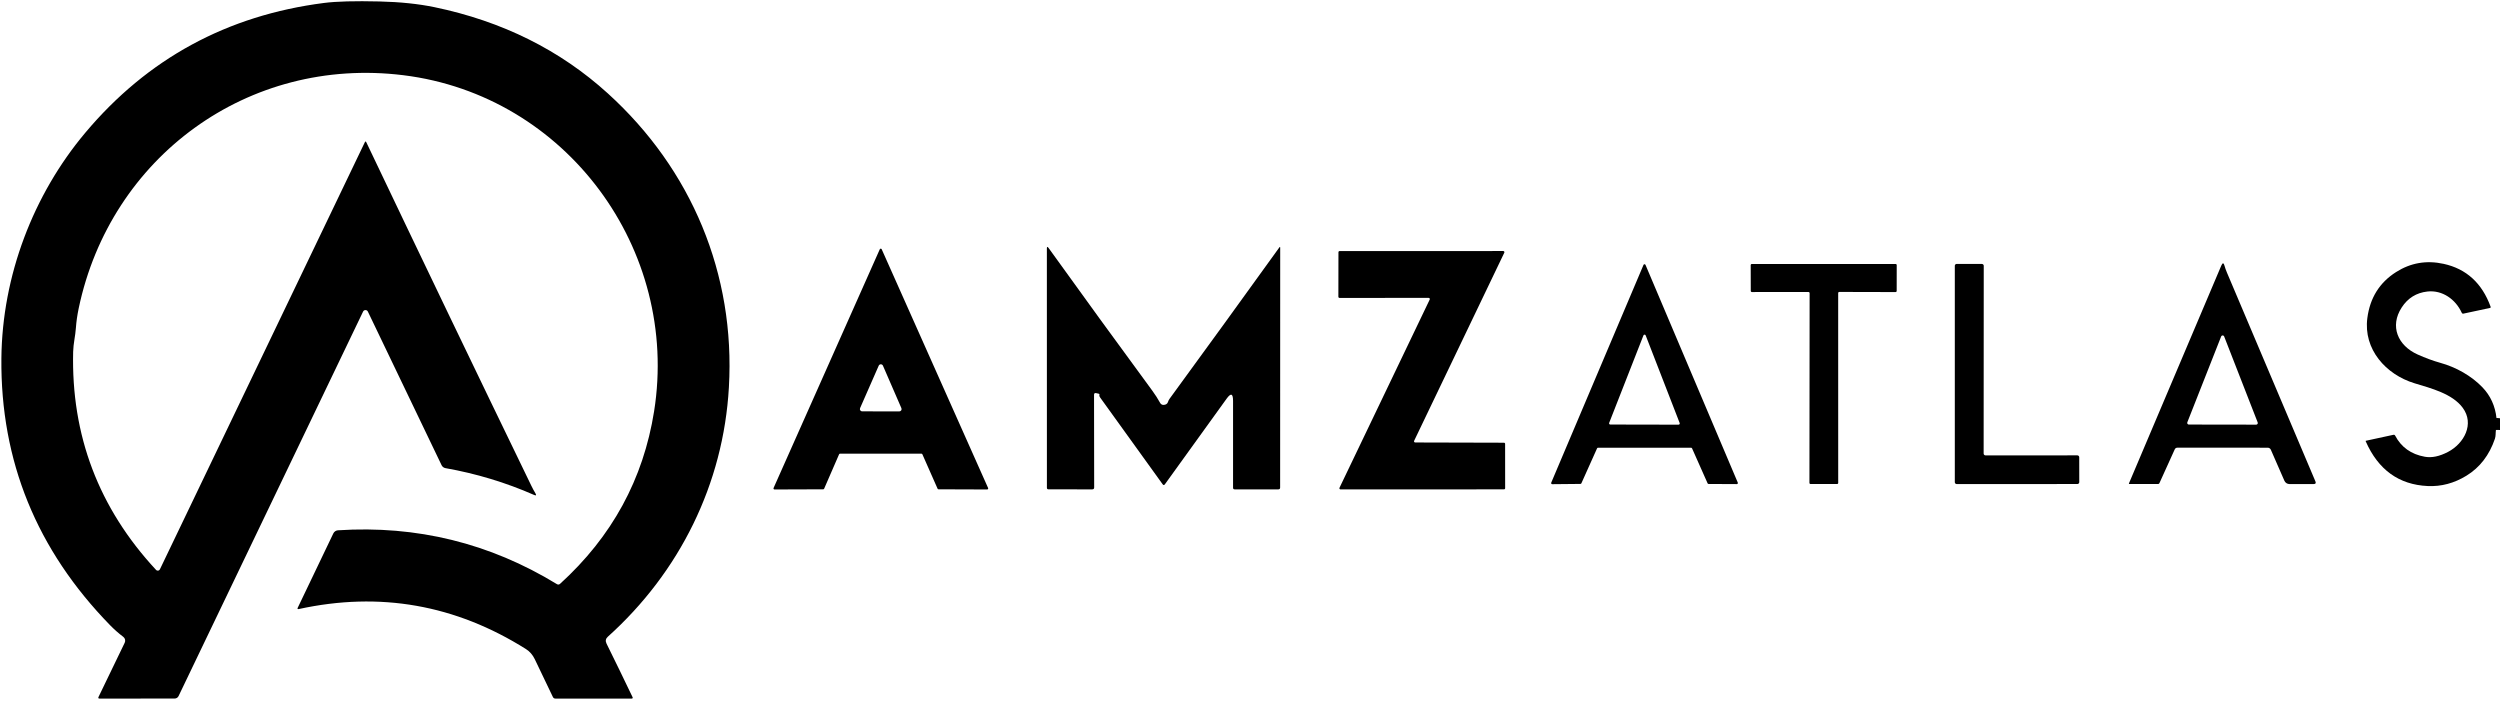
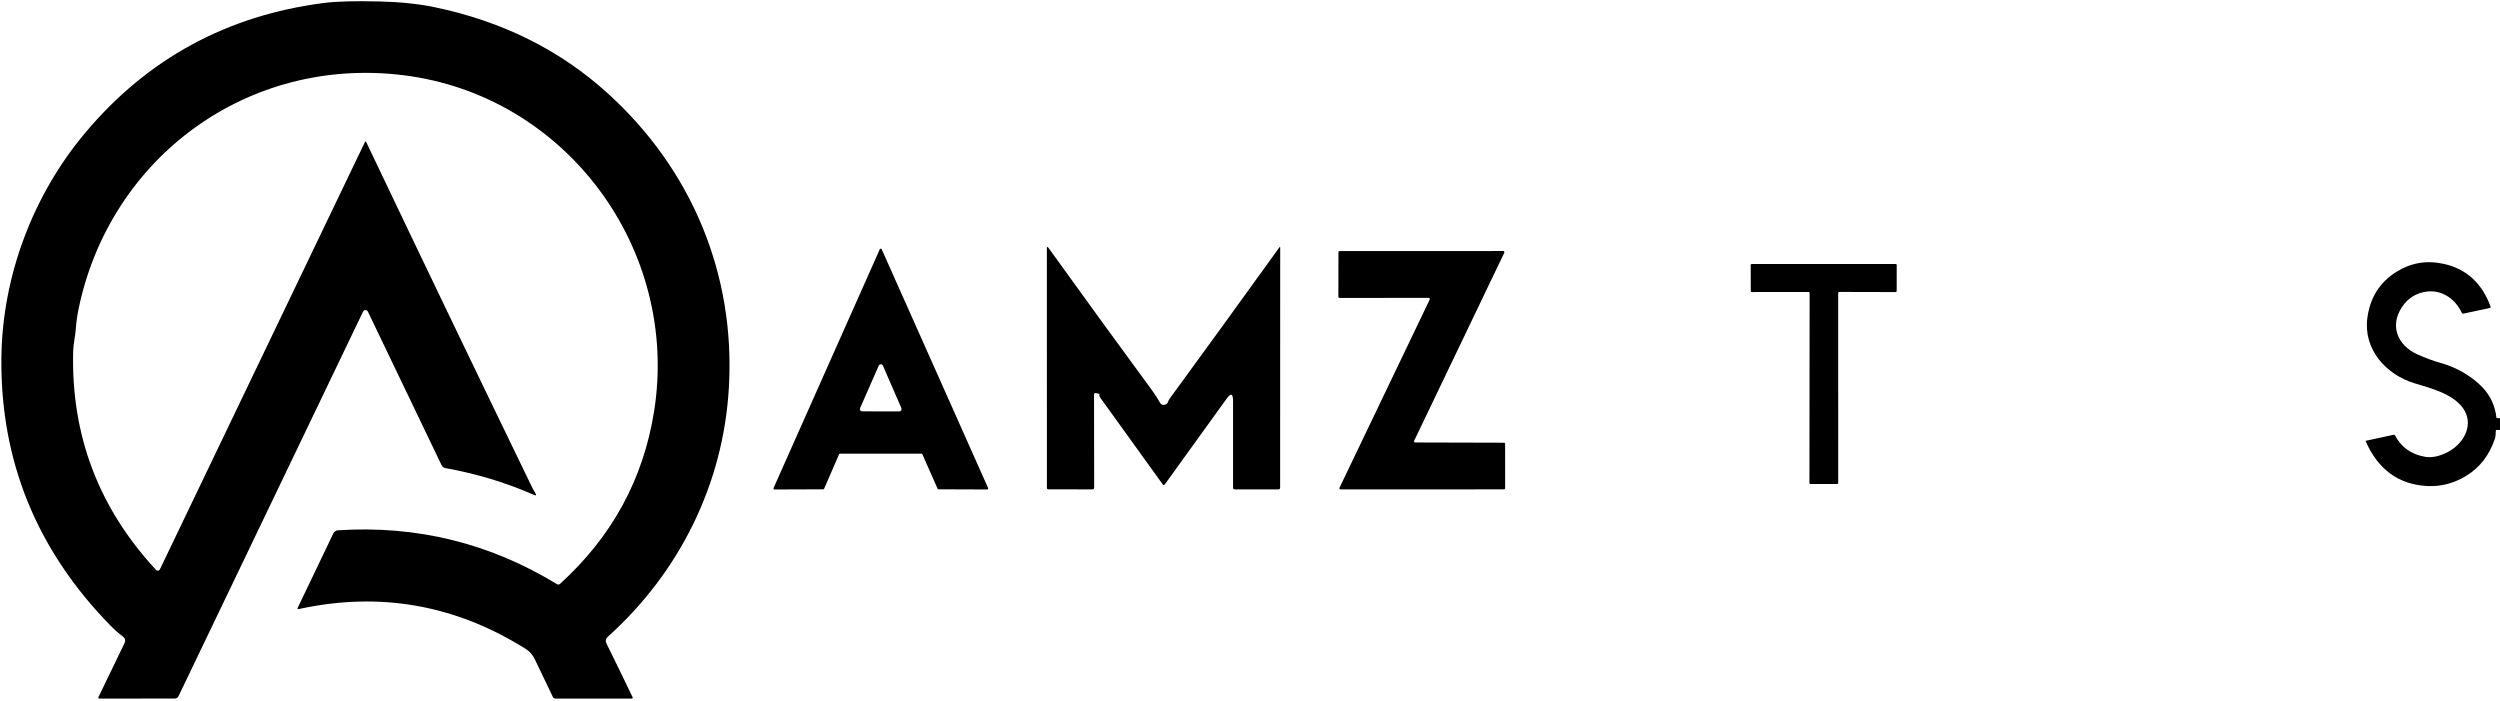
<svg xmlns="http://www.w3.org/2000/svg" width="221" height="62" viewBox="0 0 221 62" fill="none">
  <g clip-path="url(#clip0_18784_3703)">
    <path d="M220.689 36.959L220.641 37.997" stroke="black" stroke-width="0.724" />
    <path d="M32.518 27.541C32.499 27.502 32.469 27.468 32.432 27.445C32.394 27.422 32.351 27.41 32.308 27.41C32.264 27.41 32.221 27.422 32.184 27.445C32.146 27.468 32.117 27.502 32.097 27.541L15.785 61.533C15.754 61.599 15.704 61.654 15.642 61.693C15.58 61.732 15.507 61.752 15.433 61.752L8.806 61.755C8.694 61.755 8.662 61.706 8.71 61.608L11.025 56.816C11.068 56.729 11.078 56.629 11.055 56.535C11.032 56.44 10.977 56.357 10.899 56.299C10.484 55.984 10.094 55.64 9.73 55.267C3.239 48.609 0.037 40.747 0.123 31.679C0.192 24.387 2.934 17.218 7.535 11.74C13.037 5.187 20.074 1.361 28.645 0.261C29.732 0.121 31.369 0.076 33.558 0.129C35.379 0.173 36.995 0.341 38.408 0.634C44.4 1.88 49.51 4.422 53.737 8.261C61.137 14.979 65.007 24.227 64.435 34.229C63.951 42.785 60.078 50.58 53.728 56.29C53.54 56.46 53.503 56.662 53.617 56.895C54.377 58.432 55.146 60.015 55.926 61.644C55.931 61.656 55.934 61.669 55.933 61.682C55.932 61.695 55.928 61.707 55.922 61.718C55.915 61.73 55.905 61.739 55.894 61.745C55.883 61.752 55.87 61.755 55.857 61.755H49.104C48.995 61.755 48.918 61.706 48.872 61.608C48.353 60.52 47.82 59.408 47.273 58.27C47.088 57.887 46.83 57.59 46.497 57.379C40.267 53.457 33.572 52.277 26.414 53.84C26.304 53.864 26.273 53.825 26.321 53.722L29.466 47.155C29.503 47.077 29.561 47.01 29.633 46.961C29.705 46.913 29.788 46.884 29.875 46.878C36.847 46.429 43.298 48.015 49.23 51.637C49.33 51.697 49.423 51.688 49.51 51.61C54.1 47.44 56.871 42.356 57.823 36.356C60.09 22.048 50.057 8.426 35.651 6.648C21.925 4.95 9.763 13.883 6.957 27.252C6.829 27.87 6.747 28.442 6.711 28.968C6.663 29.696 6.485 30.361 6.467 31.087C6.285 38.488 8.726 44.918 13.792 50.376C13.815 50.401 13.844 50.421 13.877 50.432C13.909 50.444 13.944 50.447 13.978 50.442C14.012 50.437 14.045 50.424 14.073 50.403C14.1 50.383 14.123 50.356 14.137 50.325L32.248 12.58C32.292 12.483 32.337 12.483 32.383 12.58C37.246 22.789 42.111 32.914 46.978 42.957C47.08 43.167 47.198 43.386 47.333 43.613C47.433 43.788 47.392 43.834 47.209 43.751C44.708 42.654 42.097 41.864 39.377 41.383C39.304 41.37 39.235 41.339 39.176 41.294C39.117 41.249 39.069 41.191 39.037 41.124L32.518 27.541Z" fill="black" />
    <path d="M97.125 34.804L96.906 34.753C96.778 34.722 96.713 34.773 96.713 34.903L96.725 43.084C96.727 43.202 96.669 43.261 96.551 43.261L92.69 43.258C92.594 43.258 92.546 43.211 92.546 43.117L92.543 21.967C92.543 21.797 92.593 21.781 92.693 21.919C95.682 26.079 98.741 30.287 101.87 34.545C102.127 34.896 102.356 35.255 102.559 35.622C102.59 35.679 102.637 35.725 102.694 35.756C102.75 35.786 102.814 35.799 102.877 35.794C103.074 35.78 103.198 35.693 103.25 35.532C103.282 35.428 103.33 35.333 103.395 35.246C106.684 30.746 109.915 26.29 113.088 21.88C113.143 21.806 113.17 21.814 113.17 21.904L113.164 43.096C113.164 43.206 113.11 43.261 113.001 43.261H109.15C109.051 43.261 109.002 43.212 109.002 43.114V35.433C109.002 34.781 108.812 34.718 108.431 35.246L102.977 42.81C102.91 42.902 102.844 42.902 102.778 42.81C100.932 40.239 99.089 37.681 97.249 35.135C97.221 35.099 97.2 35.06 97.186 35.017C97.175 34.985 97.177 34.954 97.189 34.924C97.193 34.912 97.195 34.899 97.194 34.886C97.194 34.874 97.19 34.861 97.184 34.85C97.178 34.838 97.17 34.828 97.16 34.82C97.15 34.812 97.138 34.807 97.125 34.804Z" fill="black" />
    <path d="M74.175 40.161L72.855 43.198C72.848 43.215 72.836 43.229 72.821 43.239C72.806 43.249 72.789 43.255 72.77 43.255L68.471 43.27C68.455 43.271 68.439 43.267 68.425 43.26C68.411 43.252 68.399 43.242 68.39 43.228C68.382 43.215 68.376 43.2 68.375 43.184C68.374 43.168 68.377 43.152 68.384 43.138L77.774 22.034C77.781 22.018 77.793 22.004 77.808 21.995C77.823 21.985 77.84 21.98 77.858 21.98C77.876 21.98 77.893 21.985 77.908 21.995C77.923 22.004 77.935 22.018 77.942 22.034L87.347 43.138C87.354 43.152 87.357 43.168 87.356 43.183C87.355 43.199 87.35 43.214 87.341 43.227C87.333 43.24 87.322 43.251 87.308 43.259C87.294 43.266 87.279 43.27 87.263 43.27L82.967 43.255C82.949 43.255 82.931 43.25 82.917 43.24C82.902 43.231 82.89 43.217 82.882 43.201L81.538 40.158C81.531 40.142 81.519 40.128 81.504 40.119C81.489 40.109 81.472 40.104 81.454 40.104H74.259C74.241 40.104 74.223 40.11 74.208 40.12C74.193 40.13 74.182 40.145 74.175 40.161ZM76.033 36.074C76.019 36.105 76.013 36.14 76.015 36.174C76.018 36.209 76.029 36.242 76.048 36.271C76.067 36.299 76.093 36.323 76.124 36.339C76.154 36.355 76.188 36.364 76.222 36.363L79.497 36.369C79.531 36.369 79.565 36.36 79.595 36.344C79.625 36.328 79.65 36.304 79.669 36.275C79.687 36.247 79.698 36.214 79.701 36.179C79.703 36.145 79.697 36.111 79.683 36.08L78.053 32.327C78.038 32.29 78.011 32.259 77.978 32.237C77.945 32.215 77.906 32.203 77.866 32.203C77.826 32.203 77.786 32.215 77.753 32.237C77.72 32.259 77.693 32.29 77.678 32.327L76.033 36.074Z" fill="black" />
    <path d="M133.052 39.238L133.055 43.157C133.055 43.184 133.044 43.21 133.025 43.229C133.006 43.249 132.98 43.259 132.953 43.259L118.505 43.265C118.487 43.266 118.47 43.261 118.455 43.253C118.439 43.245 118.426 43.233 118.417 43.218C118.408 43.203 118.402 43.186 118.401 43.169C118.4 43.151 118.404 43.134 118.412 43.118L126.386 26.48C126.393 26.465 126.397 26.447 126.396 26.43C126.395 26.412 126.39 26.395 126.38 26.38C126.371 26.366 126.358 26.353 126.343 26.345C126.327 26.337 126.31 26.332 126.293 26.333L118.415 26.336C118.388 26.336 118.362 26.325 118.342 26.306C118.323 26.287 118.312 26.261 118.312 26.233L118.319 22.297C118.319 22.27 118.329 22.244 118.348 22.224C118.368 22.205 118.394 22.194 118.421 22.194L132.886 22.191C132.904 22.191 132.921 22.195 132.937 22.204C132.952 22.212 132.965 22.224 132.974 22.239C132.984 22.254 132.989 22.271 132.99 22.288C132.991 22.306 132.987 22.323 132.98 22.339L125.009 38.968C125.001 38.983 124.997 39.001 124.998 39.018C124.999 39.036 125.005 39.053 125.014 39.067C125.023 39.082 125.036 39.094 125.052 39.103C125.067 39.111 125.084 39.115 125.102 39.115L132.95 39.136C132.977 39.136 133.003 39.147 133.022 39.166C133.041 39.185 133.052 39.211 133.052 39.238Z" fill="black" />
    <path d="M220.69 36.958L220.642 37.997C220.602 38.262 220.636 38.529 220.551 38.782C220.058 40.235 219.219 41.325 218.035 42.051C216.95 42.717 215.809 43.022 214.61 42.966C212.06 42.847 210.232 41.527 209.126 39.005C209.115 38.983 209.123 38.969 209.147 38.963L211.594 38.433C211.618 38.428 211.644 38.431 211.667 38.441C211.689 38.451 211.708 38.469 211.72 38.49C212.264 39.532 213.143 40.161 214.357 40.377C214.973 40.488 215.658 40.343 216.414 39.944C217.827 39.201 218.762 37.479 217.704 36.047C216.781 34.797 214.899 34.325 213.44 33.88C210.903 33.109 208.912 30.87 209.273 28.119C209.505 26.333 210.352 24.977 211.814 24.05C213.101 23.233 214.502 22.991 216.017 23.324C218.024 23.764 219.408 25.026 220.169 27.111C220.192 27.173 220.17 27.211 220.103 27.225L217.764 27.725C217.735 27.731 217.705 27.727 217.678 27.714C217.652 27.701 217.631 27.679 217.62 27.652C217.076 26.46 215.906 25.621 214.574 25.771C213.602 25.882 212.846 26.353 212.307 27.186C211.236 28.838 211.958 30.548 213.723 31.339C214.416 31.65 215.083 31.895 215.722 32.074C217.118 32.459 218.468 33.223 219.439 34.229C220.156 34.973 220.573 35.883 220.69 36.958Z" fill="black" />
-     <path d="M141.18 39.635L139.796 42.72C139.789 42.737 139.777 42.752 139.761 42.762C139.746 42.772 139.728 42.777 139.709 42.778L137.22 42.802C137.203 42.802 137.187 42.798 137.173 42.791C137.159 42.783 137.146 42.772 137.137 42.759C137.128 42.745 137.123 42.73 137.121 42.713C137.12 42.697 137.123 42.681 137.129 42.666L145.287 23.413C145.295 23.396 145.307 23.382 145.322 23.372C145.338 23.363 145.356 23.357 145.374 23.357C145.392 23.357 145.41 23.363 145.426 23.372C145.441 23.382 145.454 23.396 145.461 23.413L153.619 42.66C153.625 42.675 153.628 42.691 153.627 42.707C153.625 42.724 153.62 42.739 153.611 42.753C153.602 42.766 153.59 42.777 153.575 42.785C153.561 42.792 153.545 42.796 153.529 42.795L151.039 42.783C151.02 42.783 151.002 42.778 150.987 42.768C150.971 42.758 150.959 42.743 150.952 42.726L149.578 39.635C149.57 39.618 149.558 39.604 149.542 39.594C149.527 39.584 149.509 39.578 149.49 39.578H141.267C141.248 39.578 141.23 39.584 141.215 39.594C141.199 39.604 141.187 39.618 141.18 39.635ZM142.25 37.384C142.244 37.4 142.241 37.417 142.243 37.434C142.245 37.451 142.251 37.467 142.26 37.482C142.27 37.496 142.282 37.508 142.297 37.516C142.312 37.524 142.329 37.528 142.346 37.529L148.387 37.541C148.404 37.54 148.421 37.536 148.436 37.528C148.451 37.52 148.463 37.508 148.473 37.494C148.482 37.48 148.488 37.463 148.49 37.446C148.492 37.429 148.489 37.412 148.483 37.396L145.479 29.652C145.472 29.631 145.459 29.613 145.442 29.601C145.424 29.588 145.403 29.581 145.381 29.58C145.359 29.58 145.338 29.587 145.32 29.599C145.302 29.611 145.288 29.629 145.281 29.649L142.25 37.384Z" fill="black" />
-     <path d="M192.241 39.736L190.893 42.71C190.883 42.733 190.867 42.753 190.845 42.767C190.824 42.781 190.799 42.788 190.773 42.788H188.238C188.231 42.788 188.224 42.786 188.218 42.783C188.211 42.78 188.206 42.775 188.202 42.769C188.198 42.764 188.196 42.757 188.195 42.75C188.195 42.743 188.196 42.737 188.199 42.731L196.36 23.484C196.478 23.207 196.575 23.214 196.652 23.505C196.694 23.667 196.764 23.865 196.862 24.098C199.476 30.286 202.083 36.439 204.683 42.556C204.751 42.713 204.699 42.791 204.526 42.791H202.388C202.293 42.791 202.2 42.763 202.12 42.711C202.041 42.658 201.978 42.584 201.94 42.496L200.741 39.754C200.717 39.702 200.679 39.657 200.631 39.625C200.582 39.594 200.525 39.577 200.467 39.577L192.49 39.574C192.372 39.574 192.289 39.628 192.241 39.736ZM193.359 37.331C193.35 37.353 193.347 37.377 193.349 37.4C193.352 37.424 193.36 37.446 193.373 37.466C193.386 37.485 193.403 37.501 193.424 37.513C193.445 37.524 193.468 37.53 193.491 37.53L199.448 37.539C199.471 37.539 199.494 37.533 199.514 37.522C199.534 37.511 199.552 37.495 199.565 37.476C199.578 37.456 199.586 37.434 199.589 37.411C199.591 37.389 199.588 37.365 199.58 37.343L196.618 29.747C196.608 29.719 196.59 29.695 196.566 29.679C196.541 29.662 196.513 29.653 196.483 29.653C196.454 29.653 196.425 29.662 196.401 29.679C196.377 29.695 196.358 29.719 196.348 29.747L193.359 37.331Z" fill="black" />
    <path d="M162.495 25.906L162.498 42.688C162.498 42.715 162.488 42.74 162.469 42.759C162.451 42.777 162.425 42.788 162.399 42.788H160.054C160.027 42.788 160.002 42.777 159.984 42.759C159.965 42.74 159.954 42.715 159.954 42.688L159.97 25.912C159.97 25.886 159.959 25.861 159.94 25.842C159.922 25.823 159.897 25.813 159.87 25.813L154.867 25.816C154.841 25.816 154.815 25.805 154.797 25.787C154.778 25.768 154.768 25.743 154.768 25.717L154.762 23.435C154.762 23.409 154.772 23.384 154.791 23.365C154.809 23.346 154.835 23.336 154.861 23.336H167.571C167.597 23.336 167.622 23.346 167.641 23.365C167.659 23.384 167.67 23.409 167.67 23.435L167.667 25.72C167.667 25.733 167.664 25.746 167.659 25.758C167.654 25.77 167.647 25.781 167.638 25.79C167.629 25.799 167.618 25.806 167.606 25.811C167.594 25.816 167.581 25.819 167.568 25.819L162.594 25.807C162.568 25.807 162.543 25.817 162.524 25.836C162.506 25.855 162.495 25.88 162.495 25.906Z" fill="black" />
-     <path d="M175.52 40.257L183.638 40.254C183.682 40.254 183.724 40.271 183.755 40.302C183.786 40.333 183.804 40.375 183.804 40.419L183.807 42.622C183.807 42.666 183.789 42.708 183.758 42.739C183.727 42.77 183.685 42.788 183.641 42.788L172.97 42.791C172.926 42.791 172.884 42.773 172.853 42.742C172.822 42.711 172.805 42.669 172.805 42.625V23.496C172.805 23.452 172.822 23.41 172.853 23.379C172.884 23.348 172.926 23.33 172.97 23.33L175.198 23.333C175.22 23.333 175.241 23.337 175.261 23.346C175.281 23.354 175.3 23.366 175.315 23.382C175.33 23.397 175.343 23.415 175.351 23.435C175.359 23.455 175.363 23.477 175.363 23.499L175.354 40.091C175.354 40.135 175.372 40.177 175.403 40.208C175.434 40.239 175.476 40.257 175.52 40.257Z" fill="black" />
    <path d="M220.689 36.959C220.821 36.967 220.925 37.014 221.001 37.1V37.883L220.641 37.997L220.689 36.959Z" fill="black" />
  </g>
  <defs>
    <clipPath id="clip0_18784_3703">
      <rect width="221" height="62" fill="white" />
    </clipPath>
  </defs>
</svg>